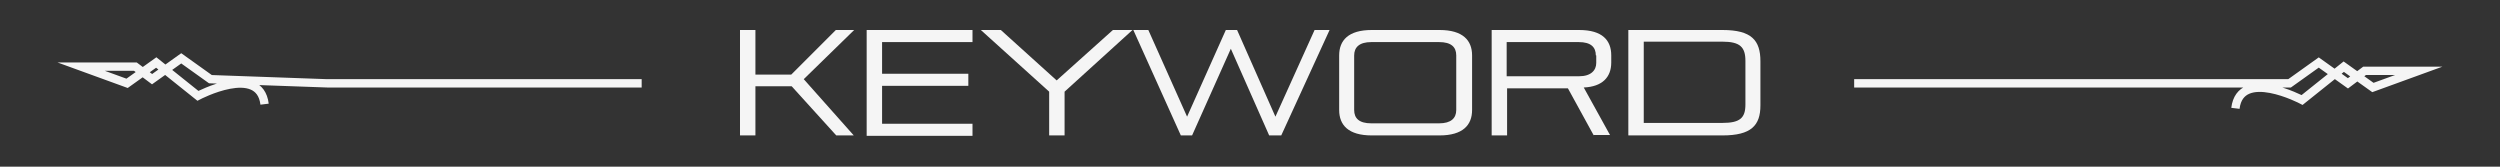
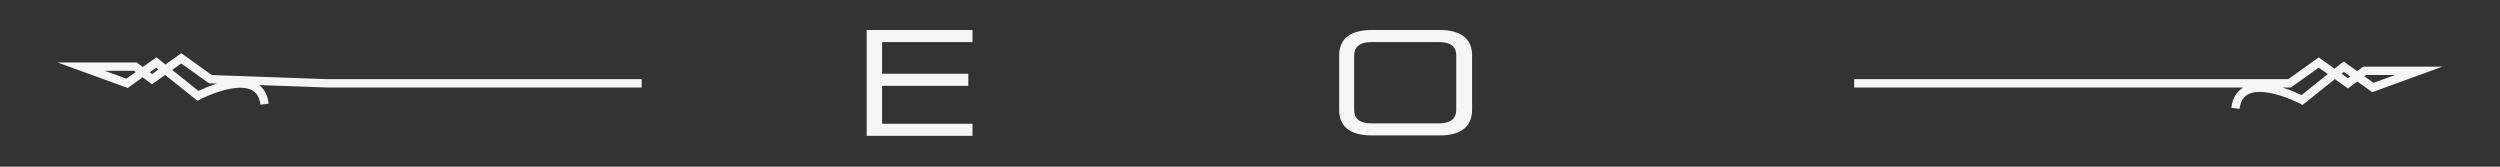
<svg xmlns="http://www.w3.org/2000/svg" version="1.1" id="KEYWORD" x="0px" y="0px" viewBox="0 0 600 40" style="enable-background:new 0 0 600 40;" xml:space="preserve">
  <rect x="0" y="0" width="600" height="40" fill="#333333" stroke="none" />
  <style type="text/css">
	.st0{fill-rule:evenodd;clip-rule:evenodd;fill:none;stroke:#F5F5F5;stroke-width:2;stroke-miterlimit:10;}
	.st1{fill:#F5F5F5;}
</style>
  <path class="st0" d="M154,20H78.5l-28-1l-7-5l-7,5l-4-3h-13l11,4l7-5l10,8c0,0,14.8-7.8,16,2 M154,20 M536.5,26c1.2-9.8,16-2,16-2  l10-8l7,5l11-4h-13l-4,3l-7-5l-7,5H445" />
  <g>
-     <path class="st1" d="M200.7,32.5l-10.7-11.8h-8.7v11.8h-3.7V7.2h3.7v10.7h8.6l10.7-10.7h4.4L192.9,19l12,13.5H200.7z" />
    <path class="st1" d="M208,32.5V7.2h25.4v2.9h-21.7v7.6h20.7v2.9h-20.7v9.1h21.7v2.9H208z" />
-     <path class="st1" d="M251.8,32.5V22L235.4,7.2h4.8l13.4,12.1l13.5-12.1h4.7L255.5,22v10.5H251.8z" />
-     <path class="st1" d="M304.6,32.5l-9.2-20.8l-9.3,20.8h-2.7L272,7.2h3.6l9.3,20.8l9.3-20.8h2.7l9.2,20.8l9.4-20.8h3.6l-11.6,25.3   H304.6z" />
    <path class="st1" d="M329.2,32.5c-5.6,0-7.8-2.5-7.8-6.1V13.3c0-3.6,2.2-6.1,7.8-6.1h16.3c5.6,0,7.8,2.5,7.8,6.1v13.1   c0,3.6-2.2,6.1-7.8,6.1H329.2z M349.5,13.3c0-2-1.2-3.2-4.1-3.2h-16.3c-2.8,0-4.1,1.2-4.1,3.2v13.1c0,2,1.2,3.2,4.1,3.2h16.3   c2.8,0,4.1-1.2,4.1-3.2V13.3z" />
-     <path class="st1" d="M382.5,32.5l-6.2-11.3h-14.6v11.3H358V7.2h21c5.6,0,7.7,2.5,7.7,6.1V15c0,3.5-2.1,5.8-6.6,6l6.3,11.4H382.5z    M383,13.3c0-2-1.2-3.2-4.1-3.2h-17.3v8.2H379c2.8,0,4.1-1.4,4.1-3.2V13.3z" />
-     <path class="st1" d="M390.8,32.5V7.2h22.6c7,0,9.1,2.5,9.1,7.5v10.6c0,4.8-2.2,7.2-9.1,7.2H390.8z M418.9,14.6   c0-3.3-1.3-4.6-5.5-4.6h-18.9v19.5h18.9c4.2,0,5.5-1.2,5.5-4.4V14.6z" />
  </g>
</svg>